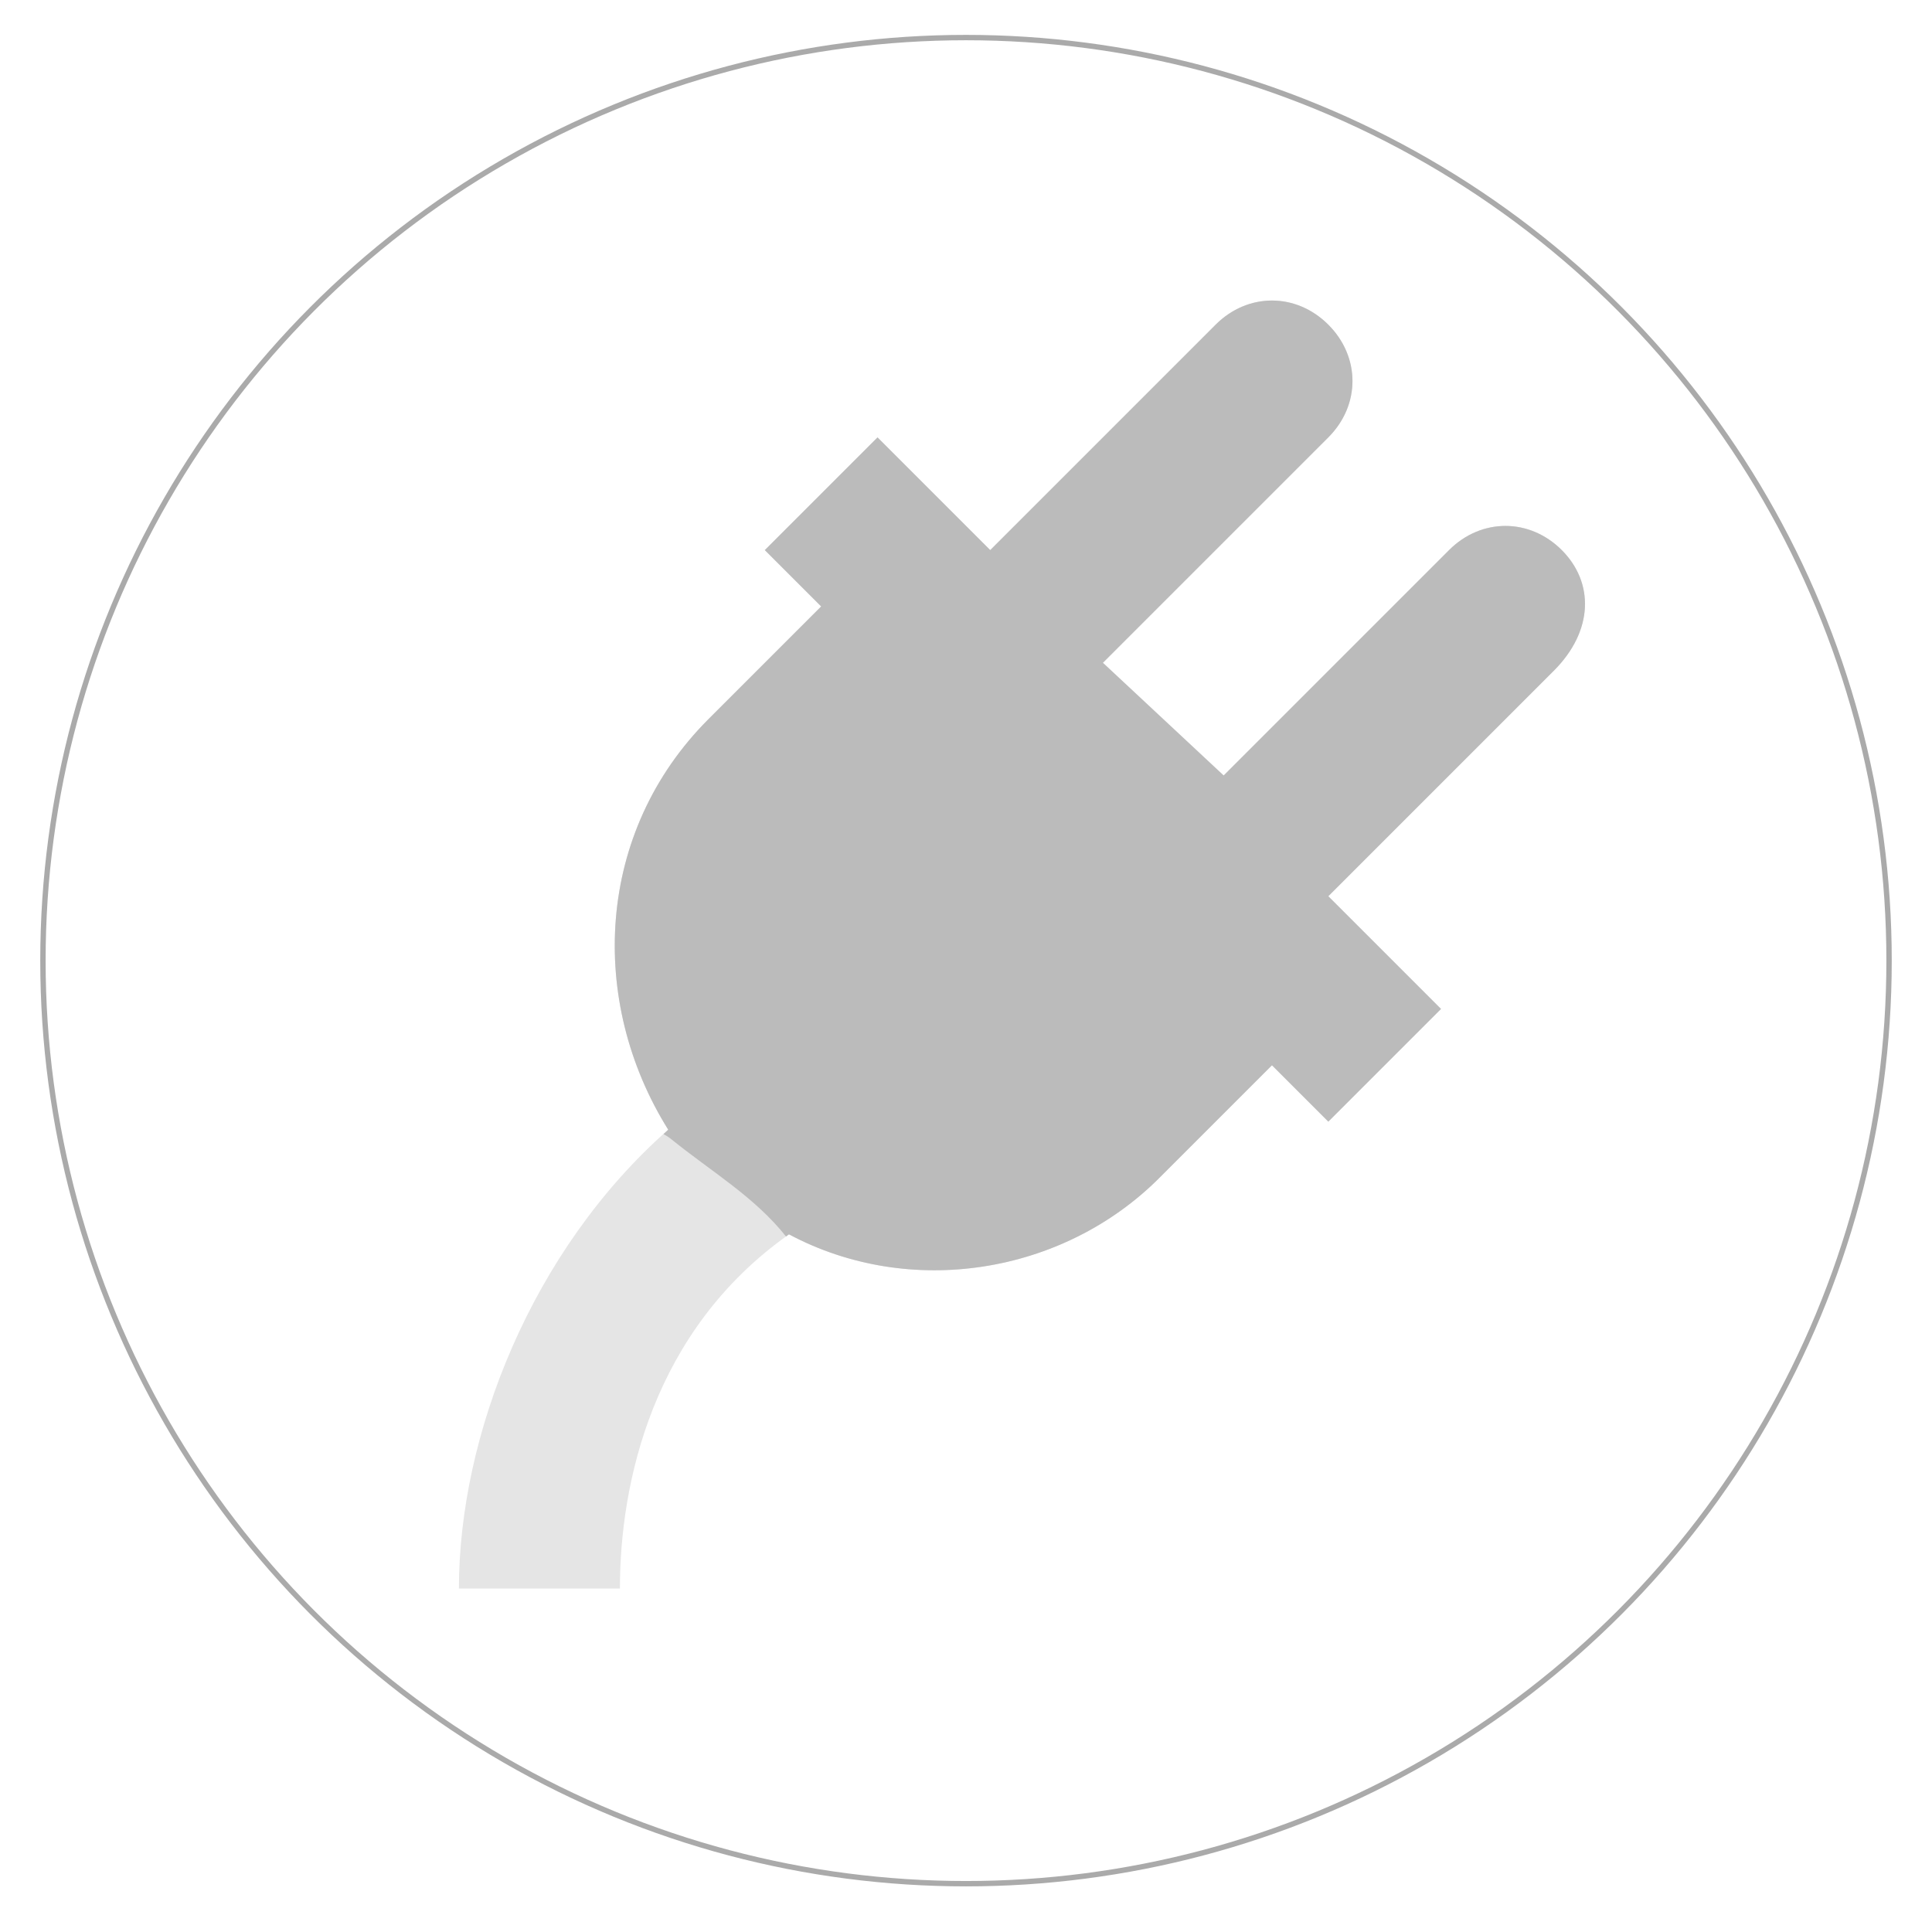
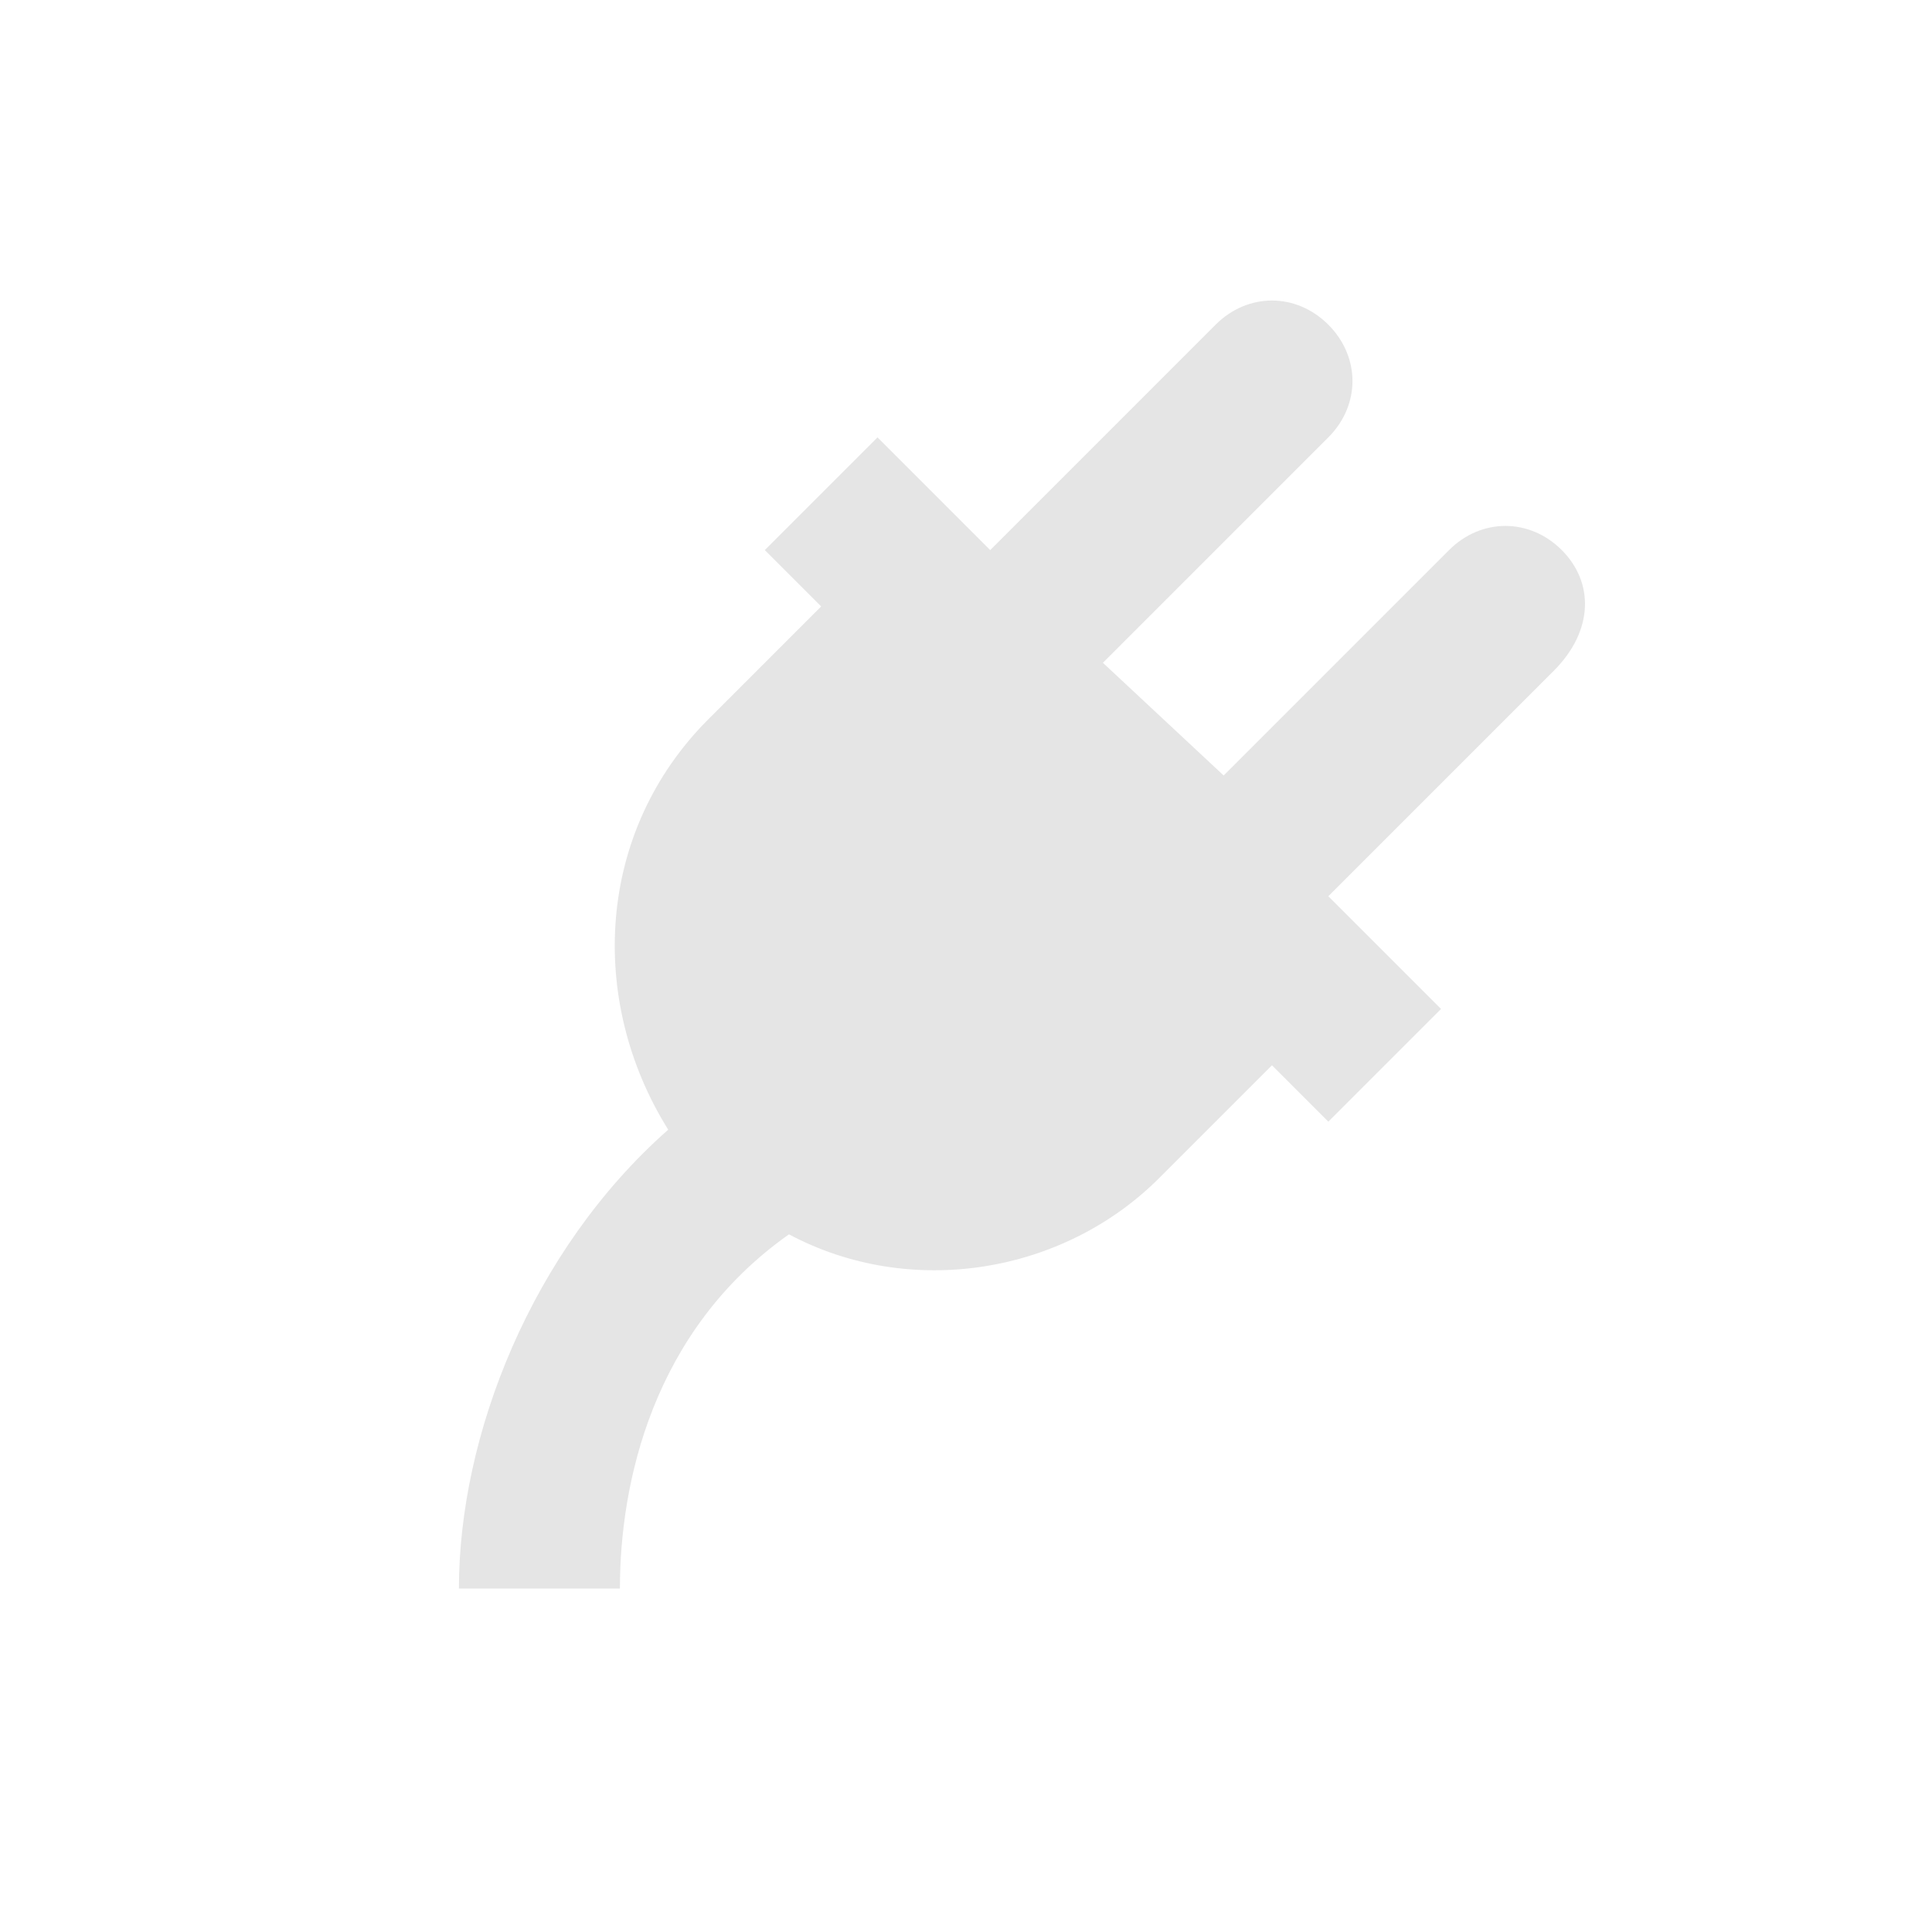
<svg xmlns="http://www.w3.org/2000/svg" version="1.1" id="Livello_1" x="0px" y="0px" width="180px" height="180px" viewBox="0 0 180 180" enable-background="new 0 0 180 180" xml:space="preserve">
-   <circle fill="none" stroke="#AAAAAA" stroke-width="0.5" stroke-miterlimit="10" cx="90" cy="89.5" r="86" />
  <path fill="#E5E5E5" d="M145.506,51.25c-3-3-7.5-3-10.5,0l-21,21l-11.25-10.5l21-21c3-3,3-7.5,0-10.5s-7.5-3-10.5,0l-21,21  l-10.5-10.5l-10.5,10.5l5.25,5.25L66.006,67c-10.5,10.5-11.25,26.25-3.75,38.25c-12.75,11.25-19.5,28.5-19.5,42.75h15  c0-9.75,3-24,15.75-33c11.25,6,25.5,3.75,34.5-5.25l10.5-10.5l5.25,5.25l10.5-10.5l-10.5-10.5l21-21  C148.506,58.75,148.506,54.25,145.506,51.25L145.506,51.25z" />
-   <path fill="#BBBBBB" d="M145.506,51.25c-3-3-7.5-3-10.5,0l-21,21l-11.25-10.5l21-21c3-3,3-7.5,0-10.5s-7.5-3-10.5,0l-21,21  l-10.5-10.5l-10.5,10.5l5.25,5.25L66.006,67c-10.5,10.5-11.25,26.25-3.75,38.25c-0.15,0.133-0.289,0.276-0.437,0.41  c0.247,0.137,0.489,0.288,0.716,0.472c3.764,3.042,7.771,5.382,10.698,9.07c0.093-0.066,0.179-0.136,0.273-0.202  c11.25,6,25.5,3.75,34.5-5.25l10.5-10.5l5.25,5.25l10.5-10.5l-10.5-10.5l21-21C148.506,58.75,148.506,54.25,145.506,51.25z" />
</svg>